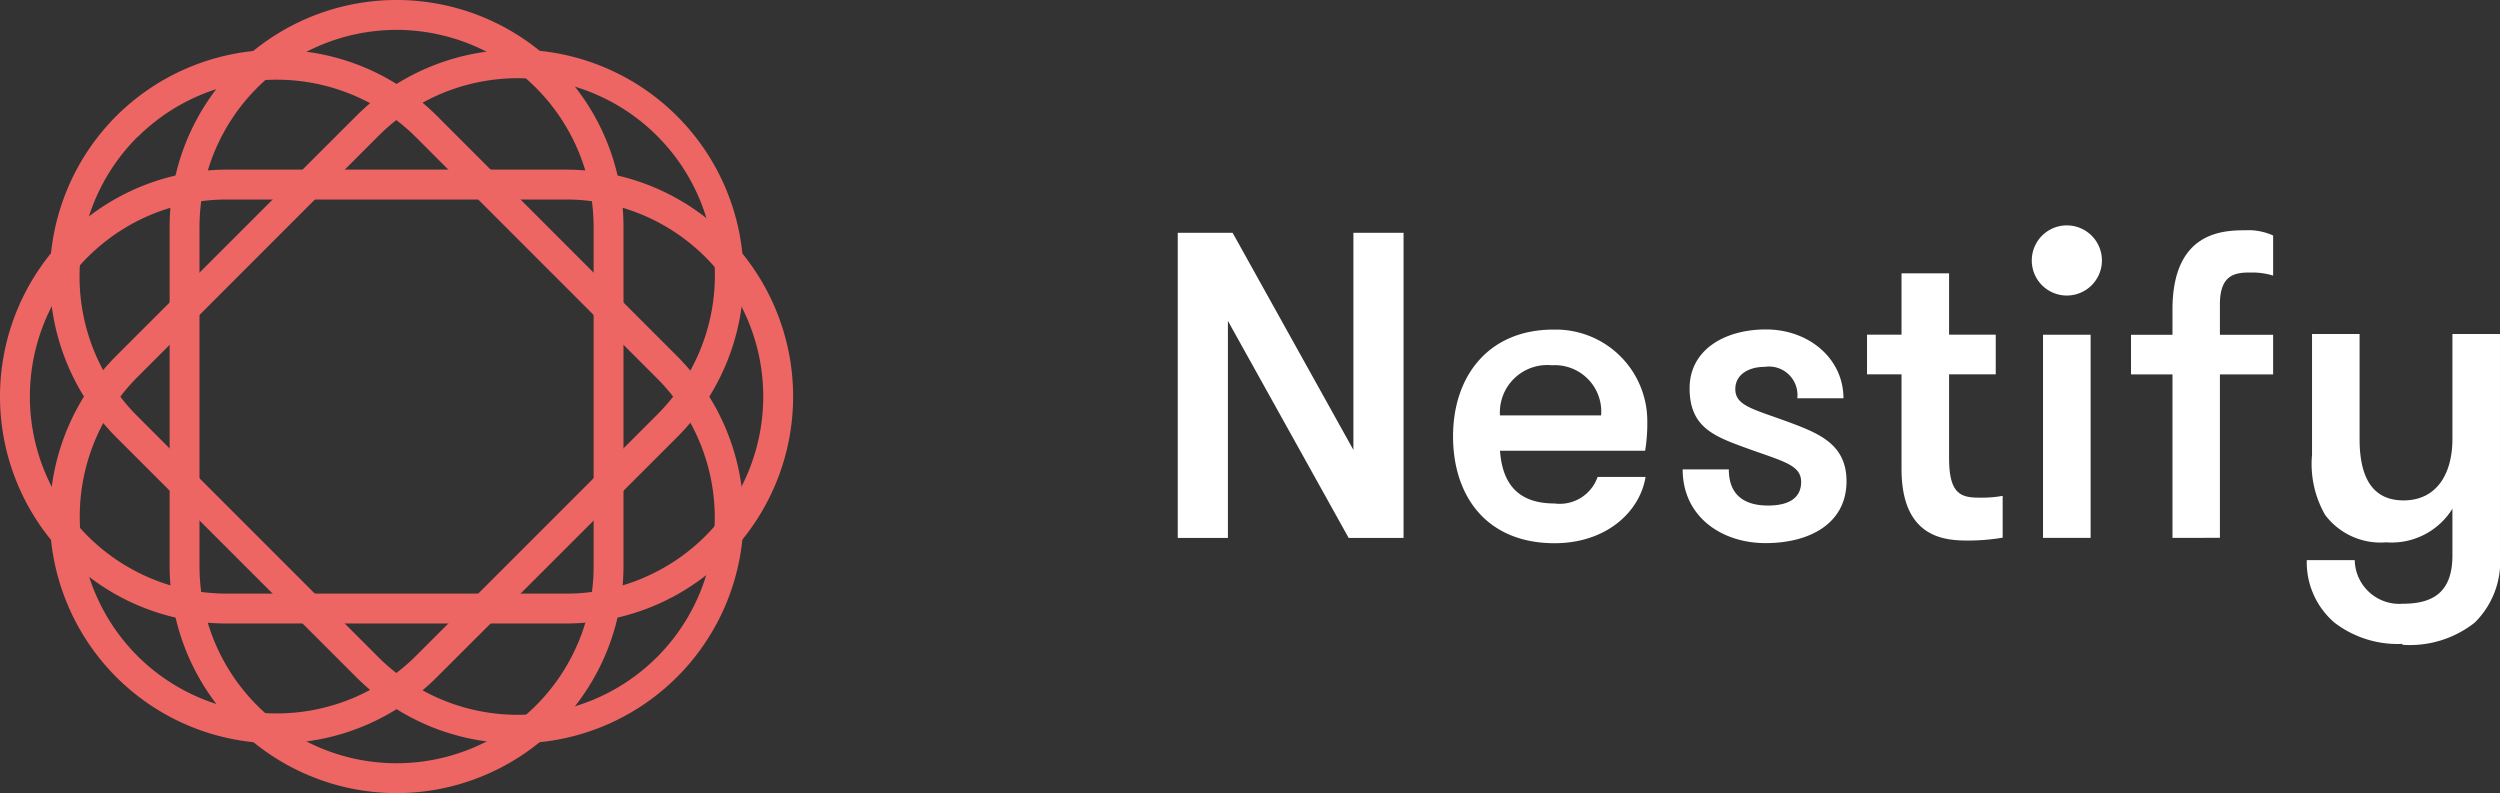
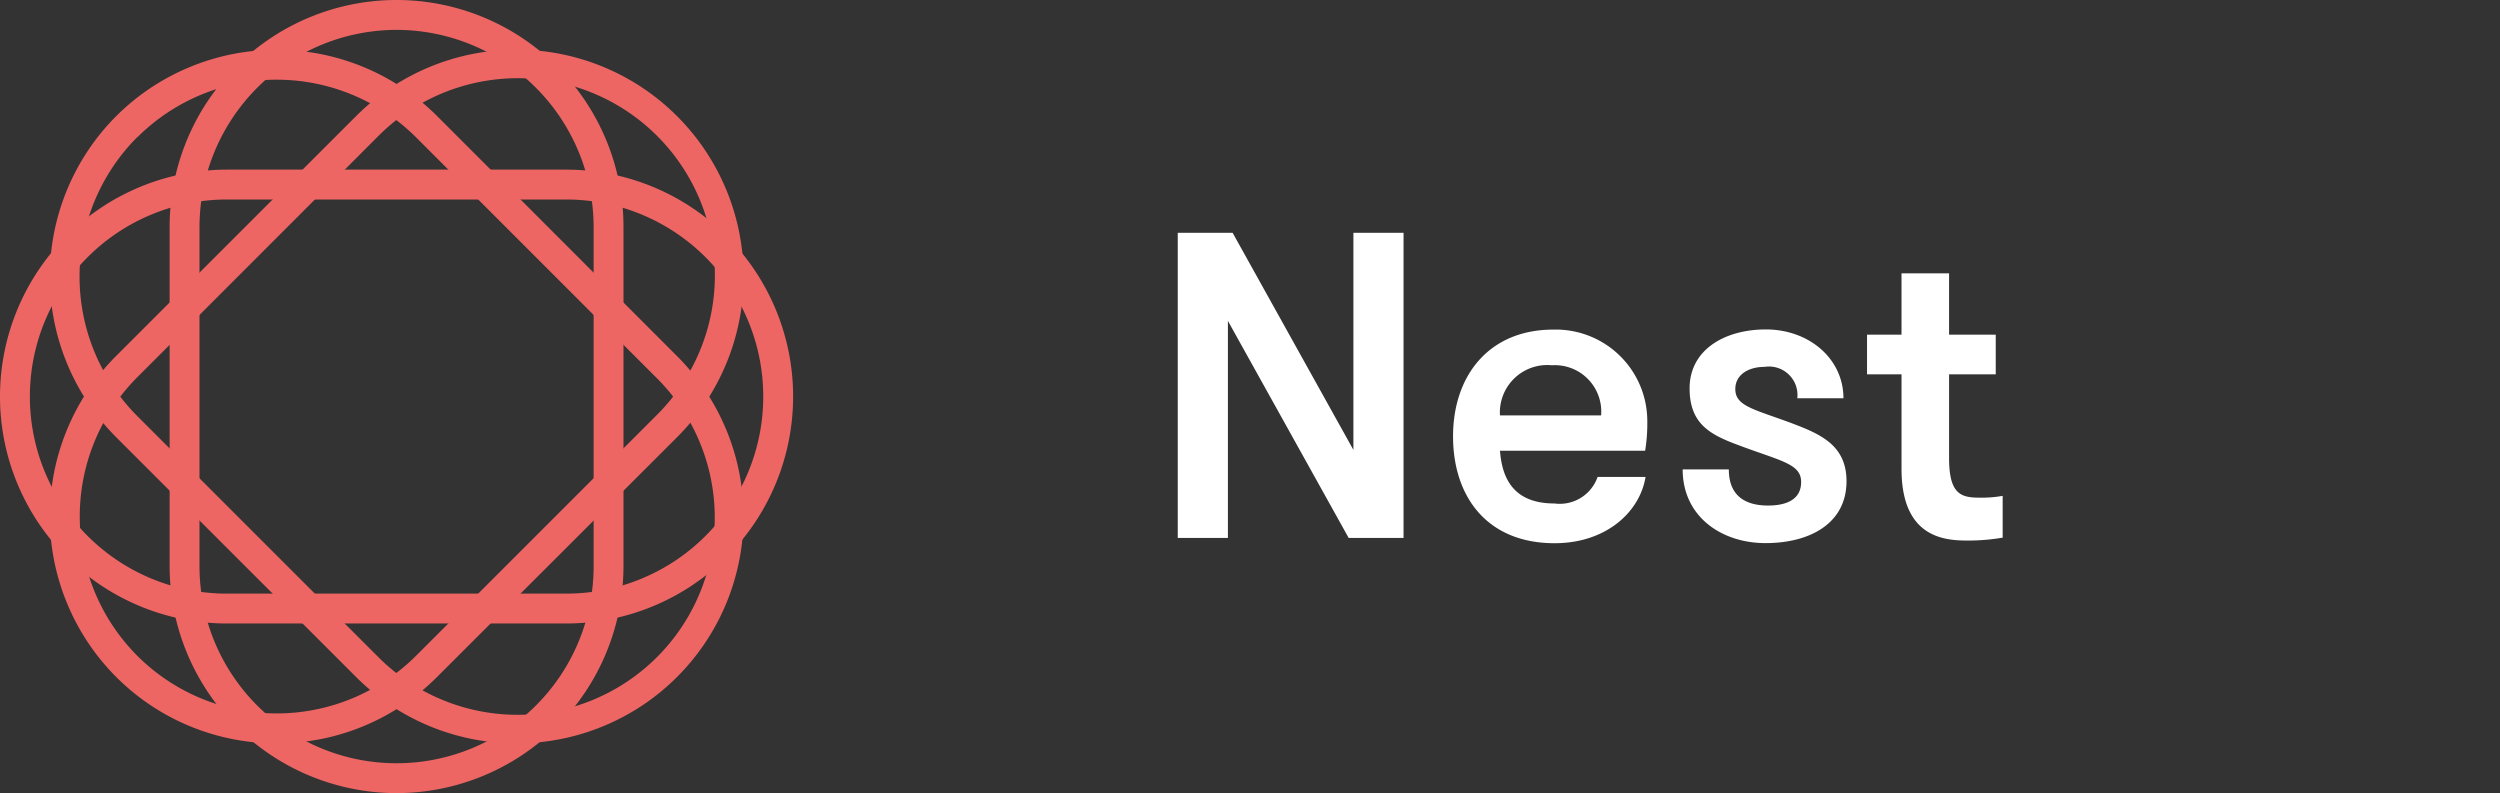
<svg xmlns="http://www.w3.org/2000/svg" width="162.164" height="51.446" viewBox="0 0 162.164 51.446">
  <rect x="0" y="0" width="162.164" height="51.446" fill="#333333" stroke="none" />
  <defs>
    <style>.a{fill:#ed6664;}.b{fill:#ffffff;}</style>
  </defs>
  <path class="a" d="M27.95,51.446a14.737,14.737,0,0,1-14.72-14.72V14.72a14.72,14.72,0,0,1,29.44,0V36.726A14.737,14.737,0,0,1,27.95,51.446Zm0-49.508A12.8,12.8,0,0,0,15.168,14.72V36.726a12.782,12.782,0,1,0,25.565,0V14.72A12.8,12.8,0,0,0,27.95,1.938Z" transform="translate(-2.227)" />
  <path class="a" d="M36.726,42.67H14.72a14.72,14.72,0,0,1,0-29.44H36.726a14.72,14.72,0,1,1,0,29.44ZM14.72,15.168a12.782,12.782,0,1,0,0,25.565H36.726a12.782,12.782,0,1,0,0-25.565Z" transform="translate(0 -2.227)" />
  <path class="a" d="M18.6,48.873A14.691,14.691,0,0,1,8.189,44.565h0a14.747,14.747,0,0,1,0-20.825L23.749,8.189A14.725,14.725,0,0,1,44.574,29.013L29.005,44.565A14.672,14.672,0,0,1,18.6,48.873Zm-9.04-5.68a12.8,12.8,0,0,0,18.08,0L43.2,27.633a12.785,12.785,0,1,0-18.08-18.08L9.561,25.121a12.8,12.8,0,0,0,0,18.072l-.69.682Z" transform="translate(-0.654 -0.654)" />
  <path class="a" d="M34.161,48.873a14.691,14.691,0,0,1-10.412-4.308L8.189,29.013a14.747,14.747,0,0,1,0-20.825h0a14.747,14.747,0,0,1,20.825,0l15.552,15.56a14.712,14.712,0,0,1-10.4,25.124Zm-25.291-40,.682.682a12.8,12.8,0,0,0,0,18.08l15.56,15.56a12.785,12.785,0,1,0,18.08-18.08L27.641,9.561a12.8,12.8,0,0,0-18.08,0Z" transform="translate(-0.654 -0.654)" />
  <g transform="translate(76.396 14.62)">
    <path class="b" d="M103.254,18.16h3.252V37.953h-3.559l-7.834-14.08v14.08H91.86V18.16h3.559l7.834,14.08Z" transform="translate(-91.86 -17.678)" />
    <path class="b" d="M119.908,36.987a2.6,2.6,0,0,0,2.8-1.722h3.11c-.366,2.262-2.545,4.3-5.9,4.3-4.408,0-6.587-3.052-6.587-6.928,0-3.959,2.345-6.928,6.5-6.928a5.938,5.938,0,0,1,6.1,5.938,10.959,10.959,0,0,1-.141,1.921h-9.414C116.515,35.457,117.33,36.987,119.908,36.987Zm-3.535-5.713h6.562a3.011,3.011,0,0,0-3.194-3.252A3.074,3.074,0,0,0,116.374,31.274Z" transform="translate(-95.474 -18.949)" />
    <path class="b" d="M141.869,35.537c0,2.744-2.379,4.017-5.256,4.017-2.828,0-5.372-1.7-5.372-4.782h2.994c0,1.722,1.073,2.345,2.545,2.345,1.214,0,2.146-.4,2.146-1.53,0-1.189-1.331-1.356-4.1-2.4-1.838-.682-3.135-1.389-3.135-3.676,0-2.487,2.262-3.817,4.948-3.817,2.8,0,5.032,1.9,5.032,4.466h-2.994a1.849,1.849,0,0,0-2.121-2.038c-1.048,0-1.9.507-1.9,1.439,0,1.106,1.189,1.3,3.618,2.2C140.114,32.46,141.869,33.167,141.869,35.537Z" transform="translate(-98.49 -18.945)" />
    <path class="b" d="M152.124,38.652c-1.5,0-4.266-.2-4.266-4.641V27.873H145.62V25.3h2.237V21.32h3.085V25.3h3.027v2.57h-3.027V33.3c0,2.262.707,2.57,1.921,2.57a7.745,7.745,0,0,0,1.555-.116v2.711A13.2,13.2,0,0,1,152.124,38.652Z" transform="translate(-100.91 -18.21)" />
-     <path class="b" d="M160.732,17.58a2.275,2.275,0,1,1-2.262,2.287A2.275,2.275,0,0,1,160.732,17.58Zm1.555,7.094V37.847H159.2V24.674Z" transform="translate(-103.074 -17.58)" />
-     <path class="b" d="M174.077,20.7c-.965,0-2.1,0-2.1,2.062v1.979h3.451v2.57h-3.451v10.6H168.9v-10.6H166.21v-2.57H168.9V23.108c0-5.031,3.227-5.148,4.749-5.148a3.848,3.848,0,0,1,1.78.341v2.6A4.664,4.664,0,0,0,174.077,20.7Z" transform="translate(-104.377 -17.644)" />
-     <path class="b" d="M181.733,44.787a5.145,5.145,0,0,1-1.813-4.067h3.11a2.892,2.892,0,0,0,3.11,2.828c1.9,0,3.227-.682,3.227-3.135V37.385a4.641,4.641,0,0,1-4.3,2.179,4.493,4.493,0,0,1-3.959-1.78,6.636,6.636,0,0,1-.848-3.9V26.05h3.085v6.811c0,2.262.682,3.984,2.853,3.984,2.146,0,3.169-1.722,3.169-3.984V26.05h3.085V40.413a5.555,5.555,0,0,1-1.638,4.358,6.781,6.781,0,0,1-4.691,1.439v-.058A6.744,6.744,0,0,1,181.733,44.787Z" transform="translate(-106.685 -19.006)" />
  </g>
</svg>